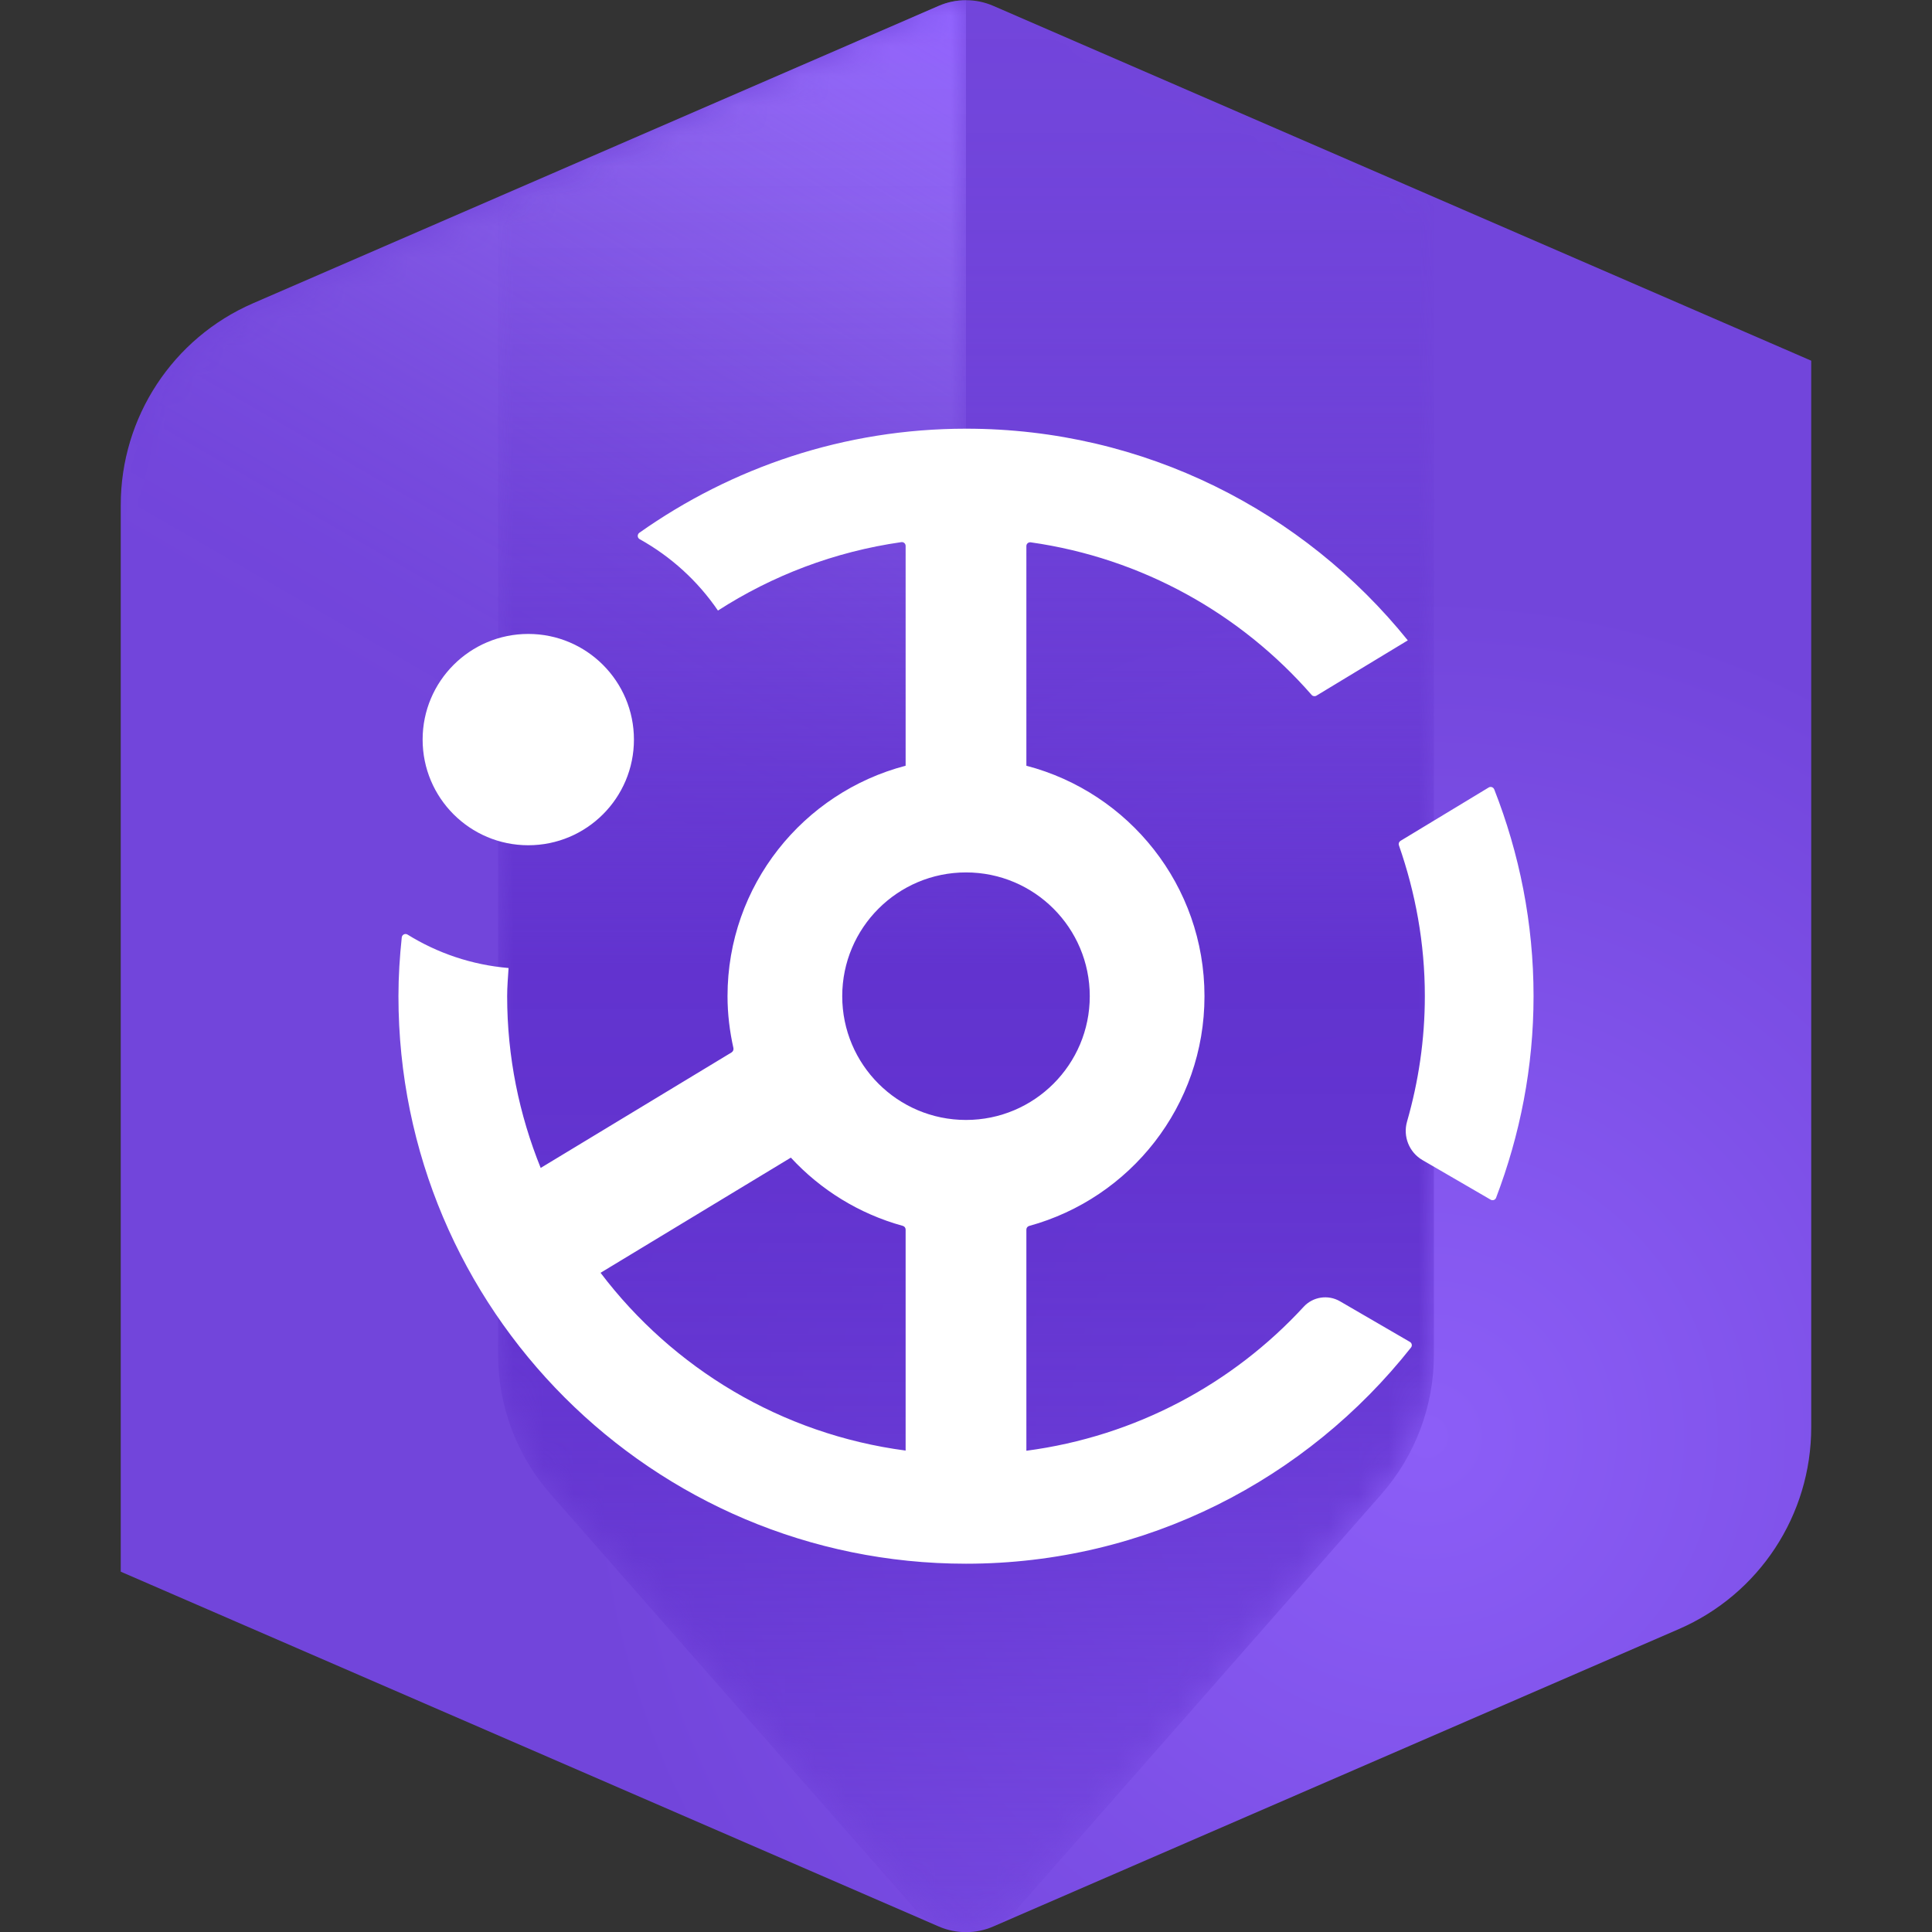
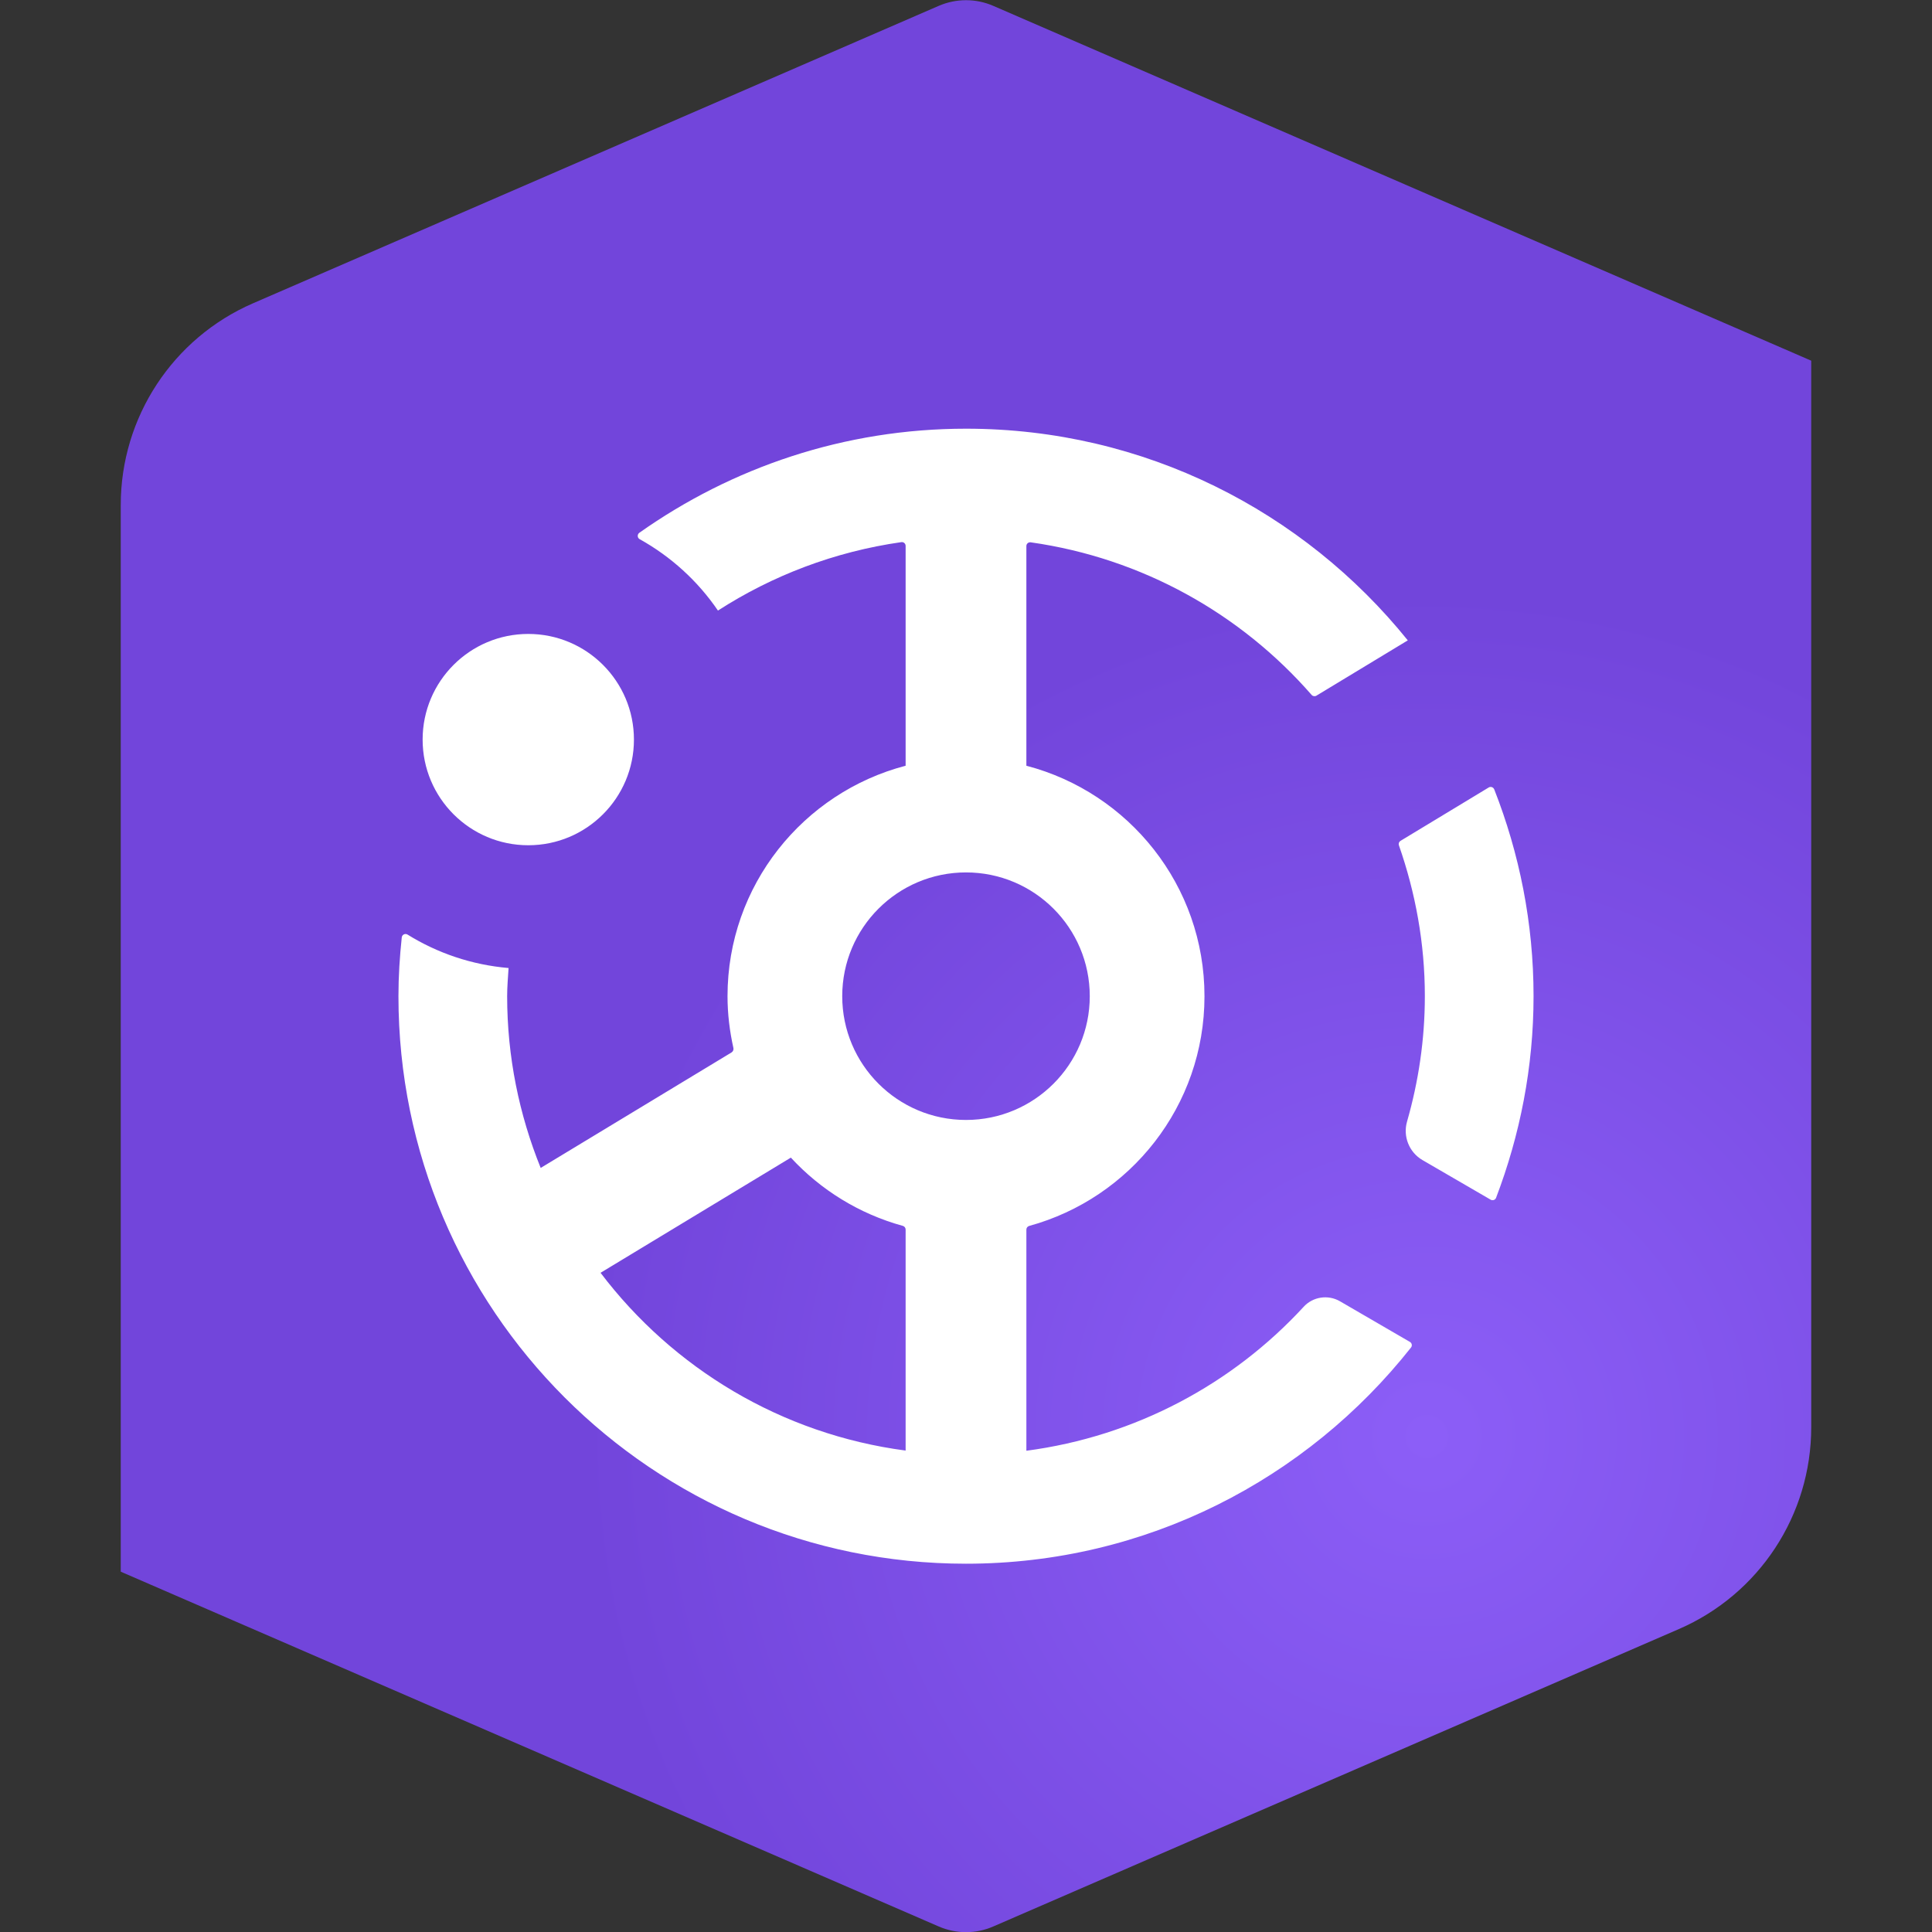
<svg xmlns="http://www.w3.org/2000/svg" viewBox="0 0 64 64">
  <rect x="0" y="0" width="64" height="64" fill="#333333" stroke="none" />
  <defs>
    <style>.uuid-f7da5e15-0fc7-40a6-9769-bc36542ec9d5{fill:none;}.uuid-28099ac3-552f-43db-8106-abda1b9ec6a2{fill:#fff;}.uuid-ae3b6fbf-fdbf-465b-b7dd-982c20bed612{fill:url(#uuid-1444956a-96e3-44a8-8f3b-55a18f950237);}.uuid-6645f3cc-6e3e-4c67-9172-86450b3fb505{fill:url(#uuid-4daefafa-13b2-4886-824d-143430d0f7e2);}.uuid-aa18602e-d419-44d1-8abe-30b8629ac755{fill:url(#uuid-ebcdfcda-4884-449b-9c93-1aff8581f63a);}.uuid-da92d9d8-bcaf-47d8-bdbc-9b4380f16aa9{fill:url(#uuid-8bc8e77c-7c29-4d54-9351-0a00667848e7);}.uuid-1848ce61-e28d-4a6c-9cc9-5a5fcb9c2fbd{fill:url(#uuid-283d5dc0-ae26-4970-b272-5492111d01ed);}.uuid-4ced01f0-ac95-4e24-aee7-f8559b70fd0b{mask:url(#uuid-a1359c5f-82ef-4ca9-a683-fc14fb95fbf2);}.uuid-193f59b9-4710-4f1f-b310-f31431d3c9a0{fill:url(#uuid-3440a79a-dda3-4a24-8c2b-5bf8c9b3205a);}.uuid-39e78c7e-b263-4c7e-8a1d-63379e342caa{mask:url(#uuid-d9cc5e83-fc9b-41c6-92e7-fa00e980c54b);}</style>
    <linearGradient id="uuid-283d5dc0-ae26-4970-b272-5492111d01ed" x1="32" y1=".005" x2="32" y2="64.005" gradientTransform="matrix(1, 0, 0, 1, 0, 0)" gradientUnits="userSpaceOnUse">
      <stop offset="0" stop-color="#6233cf" stop-opacity="0" />
      <stop offset=".067" stop-color="#6233cf" stop-opacity=".02" />
      <stop offset=".137" stop-color="#6233cf" stop-opacity=".08" />
      <stop offset=".207" stop-color="#6233cf" stop-opacity=".181" />
      <stop offset=".279" stop-color="#6233cf" stop-opacity=".321" />
      <stop offset=".351" stop-color="#6233cf" stop-opacity=".502" />
      <stop offset=".423" stop-color="#6233cf" stop-opacity=".724" />
      <stop offset=".495" stop-color="#6233cf" stop-opacity=".981" />
      <stop offset=".5" stop-color="#6233cf" />
      <stop offset=".575" stop-color="#6233cf" stop-opacity=".98" />
      <stop offset=".653" stop-color="#6233cf" stop-opacity=".92" />
      <stop offset=".732" stop-color="#6233cf" stop-opacity=".82" />
      <stop offset=".812" stop-color="#6233cf" stop-opacity=".679" />
      <stop offset=".893" stop-color="#6233cf" stop-opacity=".498" />
      <stop offset=".974" stop-color="#6233cf" stop-opacity=".28" />
      <stop offset="1" stop-color="#6233cf" stop-opacity=".2" />
    </linearGradient>
    <radialGradient id="uuid-4daefafa-13b2-4886-824d-143430d0f7e2" cx="13.512" cy="43.932" fx="13.512" fy="43.932" r="50.321" gradientTransform="translate(32.634 .002) scale(1.083)" gradientUnits="userSpaceOnUse">
      <stop offset=".003" stop-color="#8c5ef7" />
      <stop offset=".514" stop-color="#7245db" />
    </radialGradient>
    <linearGradient id="uuid-3440a79a-dda3-4a24-8c2b-5bf8c9b3205a" x1="38.551" y1="3.788" x2="9.009" y2="54.956" gradientTransform="matrix(1, 0, 0, 1, 0, 0)" gradientUnits="userSpaceOnUse">
      <stop offset="0" stop-color="#9263ff" />
      <stop offset=".055" stop-color="#996dff" stop-opacity=".797" />
      <stop offset=".12" stop-color="#a078ff" stop-opacity=".588" />
      <stop offset=".185" stop-color="#a681ff" stop-opacity=".408" />
      <stop offset=".25" stop-color="#ab88ff" stop-opacity=".261" />
      <stop offset=".314" stop-color="#af8eff" stop-opacity=".147" />
      <stop offset=".377" stop-color="#b292ff" stop-opacity=".065" />
      <stop offset=".44" stop-color="#b495ff" stop-opacity=".016" />
      <stop offset=".5" stop-color="#b596ff" stop-opacity="0" />
    </linearGradient>
    <linearGradient id="uuid-1444956a-96e3-44a8-8f3b-55a18f950237" x1="38.62" y1="3.828" x2="9.141" y2="54.888" gradientTransform="matrix(1, 0, 0, 1, 0, 0)" gradientUnits="userSpaceOnUse">
      <stop offset="0" stop-color="#e63a00" />
      <stop offset=".031" stop-color="#e63a00" stop-opacity=".883" />
      <stop offset=".099" stop-color="#e63a00" stop-opacity=".652" />
      <stop offset=".168" stop-color="#e63a00" stop-opacity=".452" />
      <stop offset=".236" stop-color="#e63a00" stop-opacity=".289" />
      <stop offset=".304" stop-color="#e63a00" stop-opacity=".163" />
      <stop offset=".371" stop-color="#e63a00" stop-opacity=".072" />
      <stop offset=".437" stop-color="#e63a00" stop-opacity=".018" />
      <stop offset=".5" stop-color="#e63a00" stop-opacity="0" />
    </linearGradient>
    <linearGradient id="uuid-8bc8e77c-7c29-4d54-9351-0a00667848e7" x1="4.25" y1="32.005" x2="32" y2="32.005" gradientTransform="matrix(1, 0, 0, 1, 0, 0)" gradientUnits="userSpaceOnUse">
      <stop offset=".722" stop-color="#fff" />
      <stop offset="1" stop-color="#333" />
    </linearGradient>
    <mask id="uuid-d9cc5e83-fc9b-41c6-92e7-fa00e980c54b" x="4" y=".006" width="28" height="63.999" maskUnits="userSpaceOnUse">
      <g>
        <path class="uuid-ae3b6fbf-fdbf-465b-b7dd-982c20bed612" d="M31.098,.195L8.443,10.111c-2.547,1.115-4.193,3.632-4.193,6.413V52.064l26.848,11.752c.288,.126,.595,.189,.902,.189V.006c-.307,0-.615,.063-.902,.189Z" />
-         <path class="uuid-da92d9d8-bcaf-47d8-bdbc-9b4380f16aa9" d="M31.098,.195L8.443,10.111c-2.547,1.115-4.193,3.632-4.193,6.413V52.064l26.848,11.752c.288,.126,.595,.189,.902,.189V.006c-.307,0-.615,.063-.902,.189Z" />
      </g>
    </mask>
    <linearGradient id="uuid-ebcdfcda-4884-449b-9c93-1aff8581f63a" x1="16.5" y1="32.003" x2="47.5" y2="32.003" gradientTransform="matrix(1, 0, 0, 1, 0, 0)" gradientUnits="userSpaceOnUse">
      <stop offset="0" stop-color="gray" />
      <stop offset=".05" stop-color="#979797" />
      <stop offset=".142" stop-color="#bcbcbc" />
      <stop offset=".234" stop-color="#d9d9d9" />
      <stop offset=".324" stop-color="#eee" />
      <stop offset=".414" stop-color="#fafafa" />
      <stop offset=".5" stop-color="#fff" />
      <stop offset=".564" stop-color="#fafafa" />
      <stop offset=".63" stop-color="#eee" />
      <stop offset=".697" stop-color="#d9d9d9" />
      <stop offset=".765" stop-color="#bcbcbc" />
      <stop offset=".833" stop-color="#979797" />
      <stop offset=".902" stop-color="#696969" />
      <stop offset=".97" stop-color="#333" />
      <stop offset="1" stop-color="#1a1a1a" />
    </linearGradient>
    <mask id="uuid-a1359c5f-82ef-4ca9-a683-fc14fb95fbf2" x="16.5" y=".005" width="31" height="64" maskUnits="userSpaceOnUse">
-       <path class="uuid-aa18602e-d419-44d1-8abe-30b8629ac755" d="M33.69,63.239l12.069-13.74c1.122-1.277,1.741-2.919,1.741-4.62V6.584L32.902,.195c-.575-.252-1.229-.252-1.804,0l-14.598,6.39V44.88c0,1.7,.619,3.342,1.741,4.62l12.069,13.74c.905,1.031,2.504,.999,3.381,0Z" />
-     </mask>
+       </mask>
  </defs>
  <g id="uuid-17a61adc-3a0f-4bcf-921d-7d26cf77dd25">
    <path class="uuid-6645f3cc-6e3e-4c67-9172-86450b3fb505" d="M4,16.727V52.064l27.099,11.754c.574,.249,1.226,.25,1.8,.001l22.716-9.854c2.662-1.155,4.384-3.779,4.384-6.681V11.948L32.901,.193c-.574-.249-1.228-.248-1.802,0L8.384,10.046c-2.662,1.155-4.384,3.779-4.384,6.681Z" />
    <g class="uuid-39e78c7e-b263-4c7e-8a1d-63379e342caa">
-       <path class="uuid-193f59b9-4710-4f1f-b310-f31431d3c9a0" d="M31.099,.194L8.365,10.053c-2.65,1.149-4.365,3.763-4.365,6.651V52.064l27.099,11.754c.288,.126,.593,.187,.901,.187V.006c-.307,0-.614,.062-.901,.188Z" />
-     </g>
+       </g>
    <g class="uuid-4ced01f0-ac95-4e24-aee7-f8559b70fd0b">
-       <path class="uuid-1848ce61-e28d-4a6c-9cc9-5a5fcb9c2fbd" d="M30.31,63.239c.427,.486,1.043,.765,1.69,.765s1.263-.279,1.69-.765l12.069-13.74c1.122-1.277,1.741-2.919,1.741-4.62V6.584L32.901,.193c-.575-.252-1.227-.251-1.802,0l-14.599,6.333V44.88c0,1.7,.619,3.342,1.741,4.62l12.069,13.74Z" />
-     </g>
+       </g>
  </g>
  <g id="uuid-426af387-93a0-48a5-a61b-556f9da33238">
    <path class="uuid-28099ac3-552f-43db-8106-abda1b9ec6a2" d="M14,24.5c0-1.933,1.567-3.5,3.5-3.5s3.5,1.567,3.5,3.5-1.567,3.5-3.5,3.5-3.5-1.567-3.5-3.5Zm29.184,18.79c.309-.336,.81-.412,1.205-.183l2.317,1.346c.031,.018,.053,.049,.06,.085s-.002,.073-.025,.101c-3.443,4.355-8.759,7.161-14.742,7.161-10.383,0-18.8-8.417-18.8-18.8,0-.659,.042-1.307,.11-1.948,.005-.043,.031-.08,.07-.099s.084-.017,.121,.006c.988,.613,2.126,1.004,3.347,1.108-.019,.31-.047,.618-.047,.933,0,2.013,.4,3.93,1.111,5.689l6.321-3.825c.05-.031,.076-.09,.063-.147-.123-.553-.195-1.126-.195-1.716,0-3.671,2.507-6.748,5.9-7.635v-7.283c0-.036-.016-.071-.043-.095s-.064-.034-.1-.029c-2.214,.316-4.273,1.106-6.074,2.267-.666-.977-1.555-1.788-2.593-2.365-.038-.021-.062-.06-.064-.103s.018-.084,.053-.109c3.062-2.163,6.787-3.448,10.821-3.448,5.917,0,11.189,2.739,14.635,7.012l-3.027,1.832c-.052,.031-.119,.021-.159-.025-2.342-2.684-5.61-4.531-9.306-5.055-.036-.005-.072,.006-.1,.029s-.043,.058-.043,.095v7.277c3.393,.887,5.9,3.964,5.9,7.635,0,3.637-2.462,6.692-5.808,7.61-.054,.015-.092,.064-.092,.121v7.326c3.615-.477,6.833-2.214,9.184-4.767Zm-15.284-10.29c0,2.264,1.836,4.1,4.1,4.1s4.1-1.836,4.1-4.1-1.836-4.1-4.1-4.1-4.1,1.836-4.1,4.1Zm2.1,15.053v-7.323c0-.056-.038-.106-.092-.121-1.445-.397-2.722-1.191-3.71-2.261l-6.304,3.815c2.394,3.158,5.986,5.346,10.106,5.889Zm19.497-21.905c-.013-.034-.041-.061-.076-.073s-.074-.008-.105,.011l-2.922,1.768c-.051,.031-.073,.092-.053,.148,.547,1.567,.859,3.243,.859,4.997,0,1.443-.211,2.834-.59,4.155-.141,.492,.07,1.019,.513,1.276l2.257,1.311c.032,.018,.07,.022,.105,.01s.062-.039,.075-.074c.791-2.077,1.241-4.323,1.241-6.678,0-2.42-.469-4.727-1.303-6.852Z" />
-     <rect class="uuid-f7da5e15-0fc7-40a6-9769-bc36542ec9d5" width="64" height="64" />
  </g>
</svg>